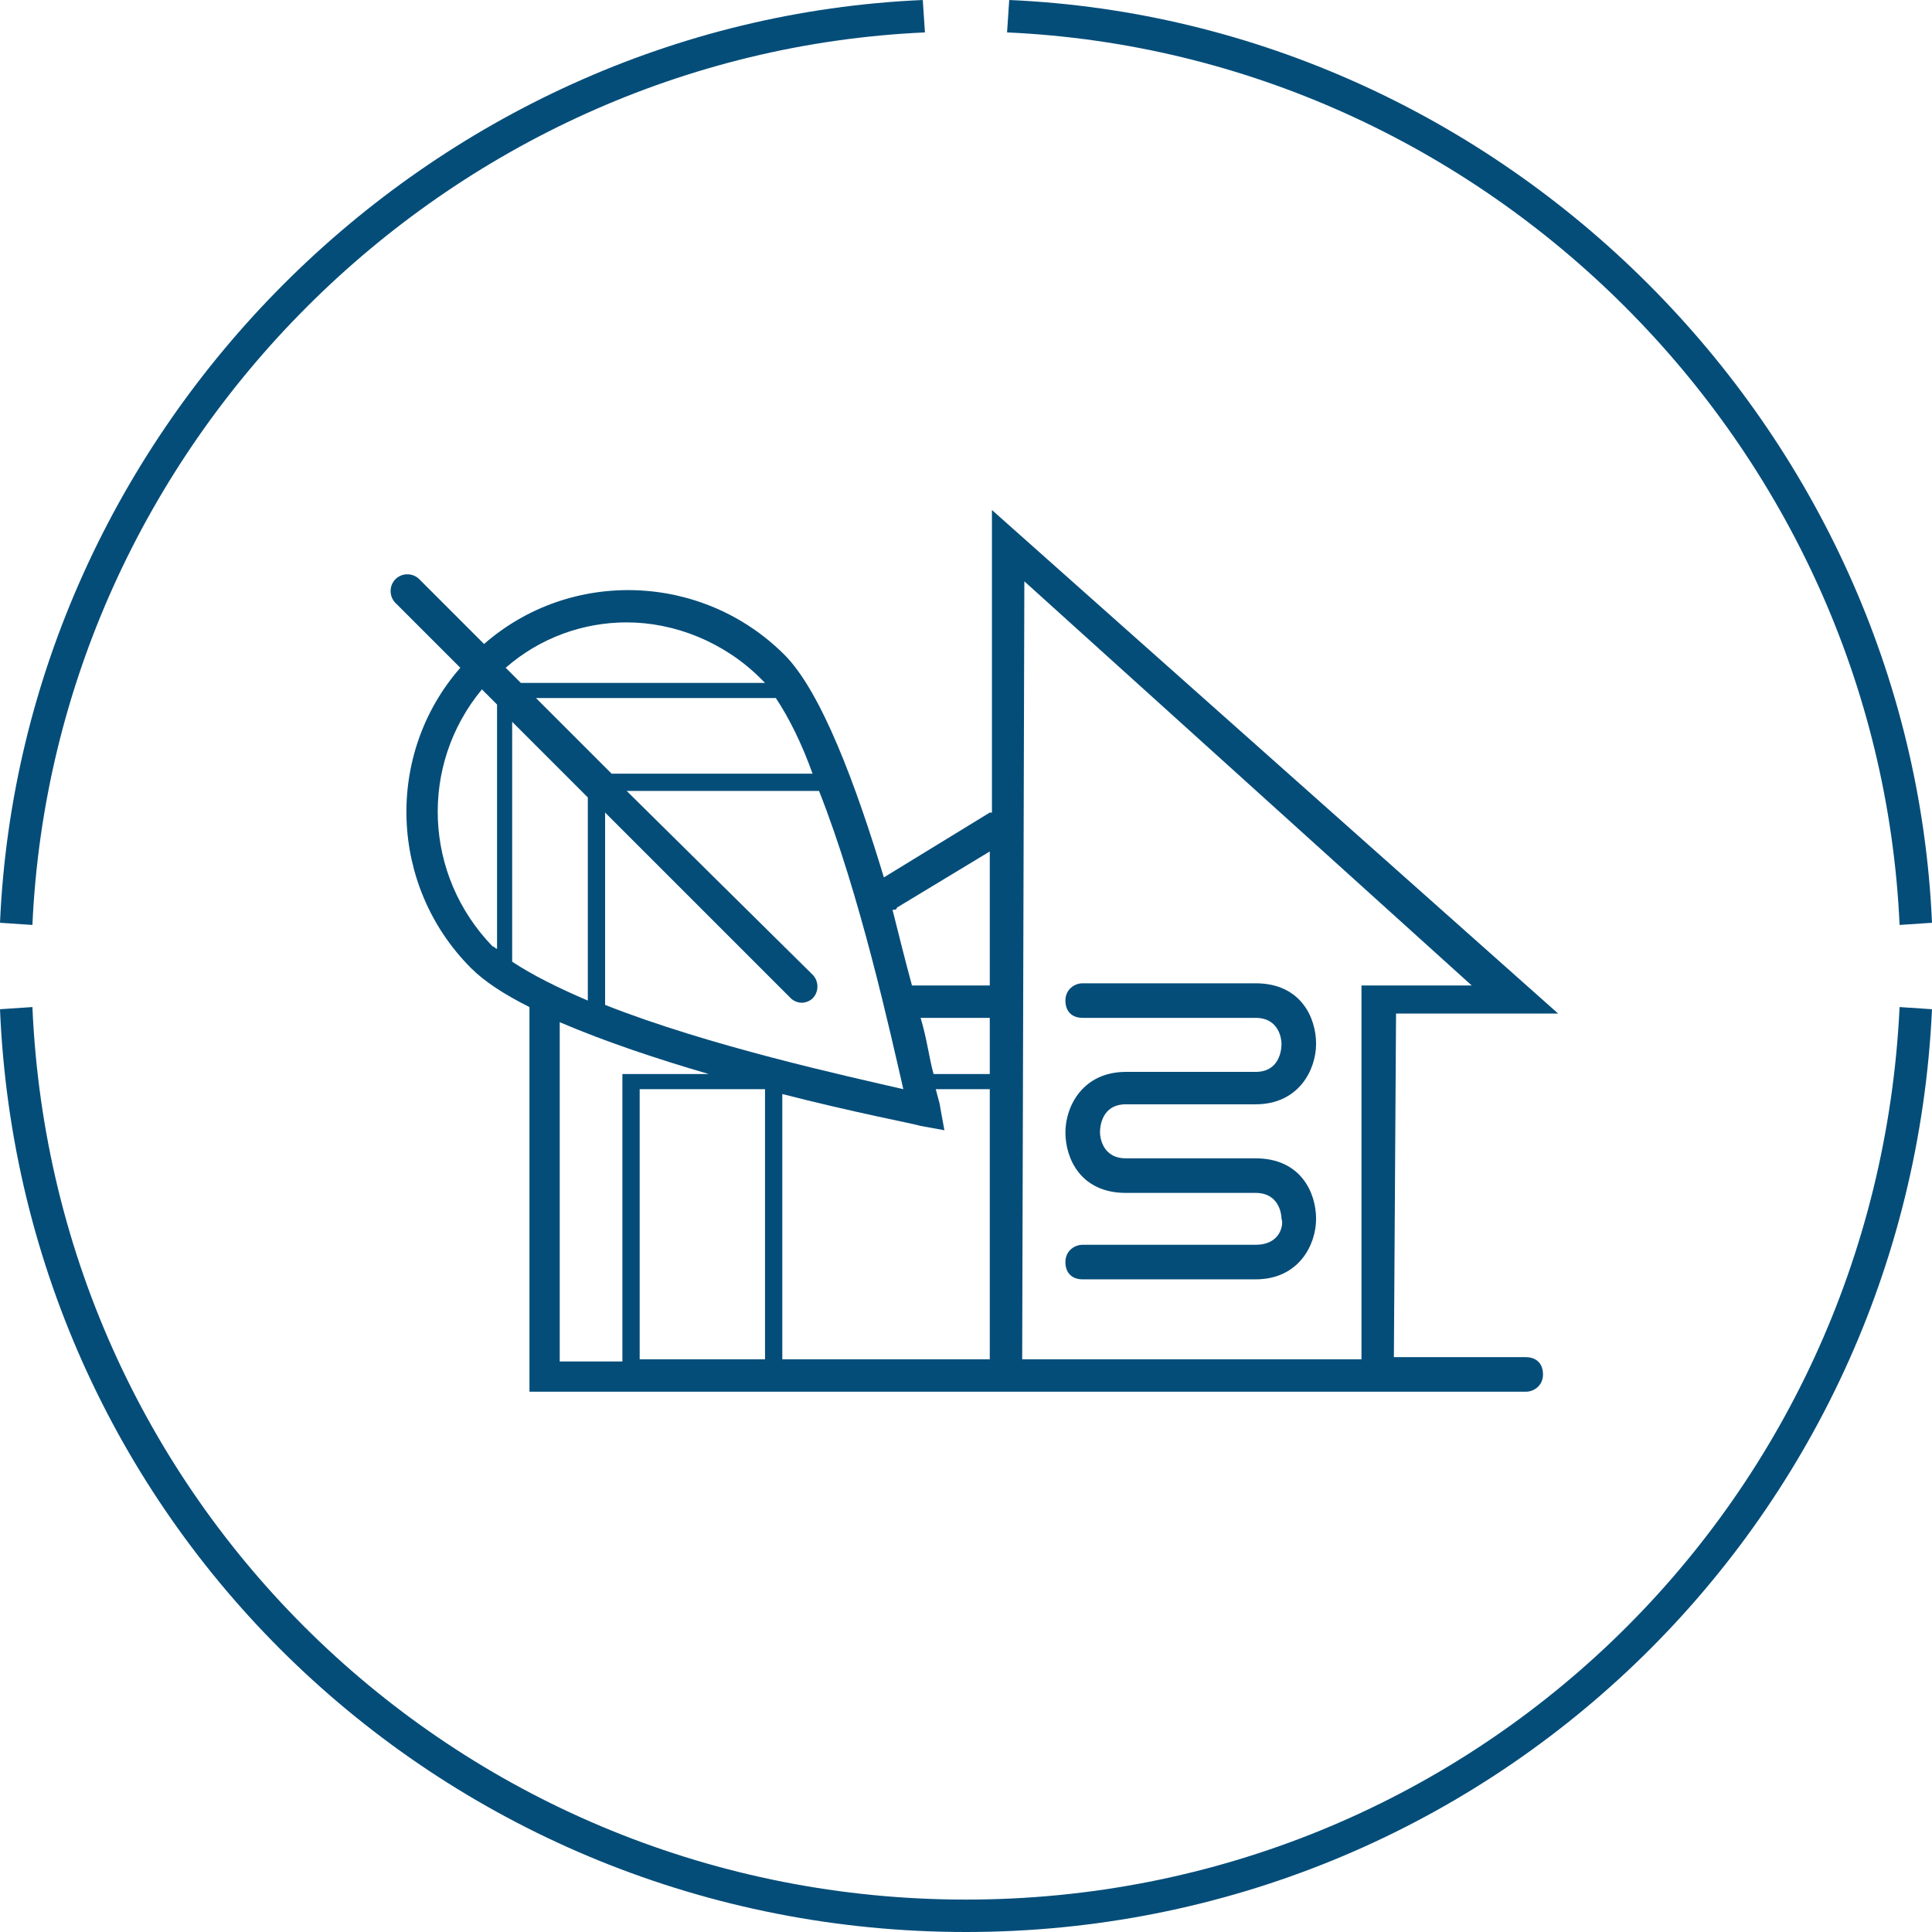
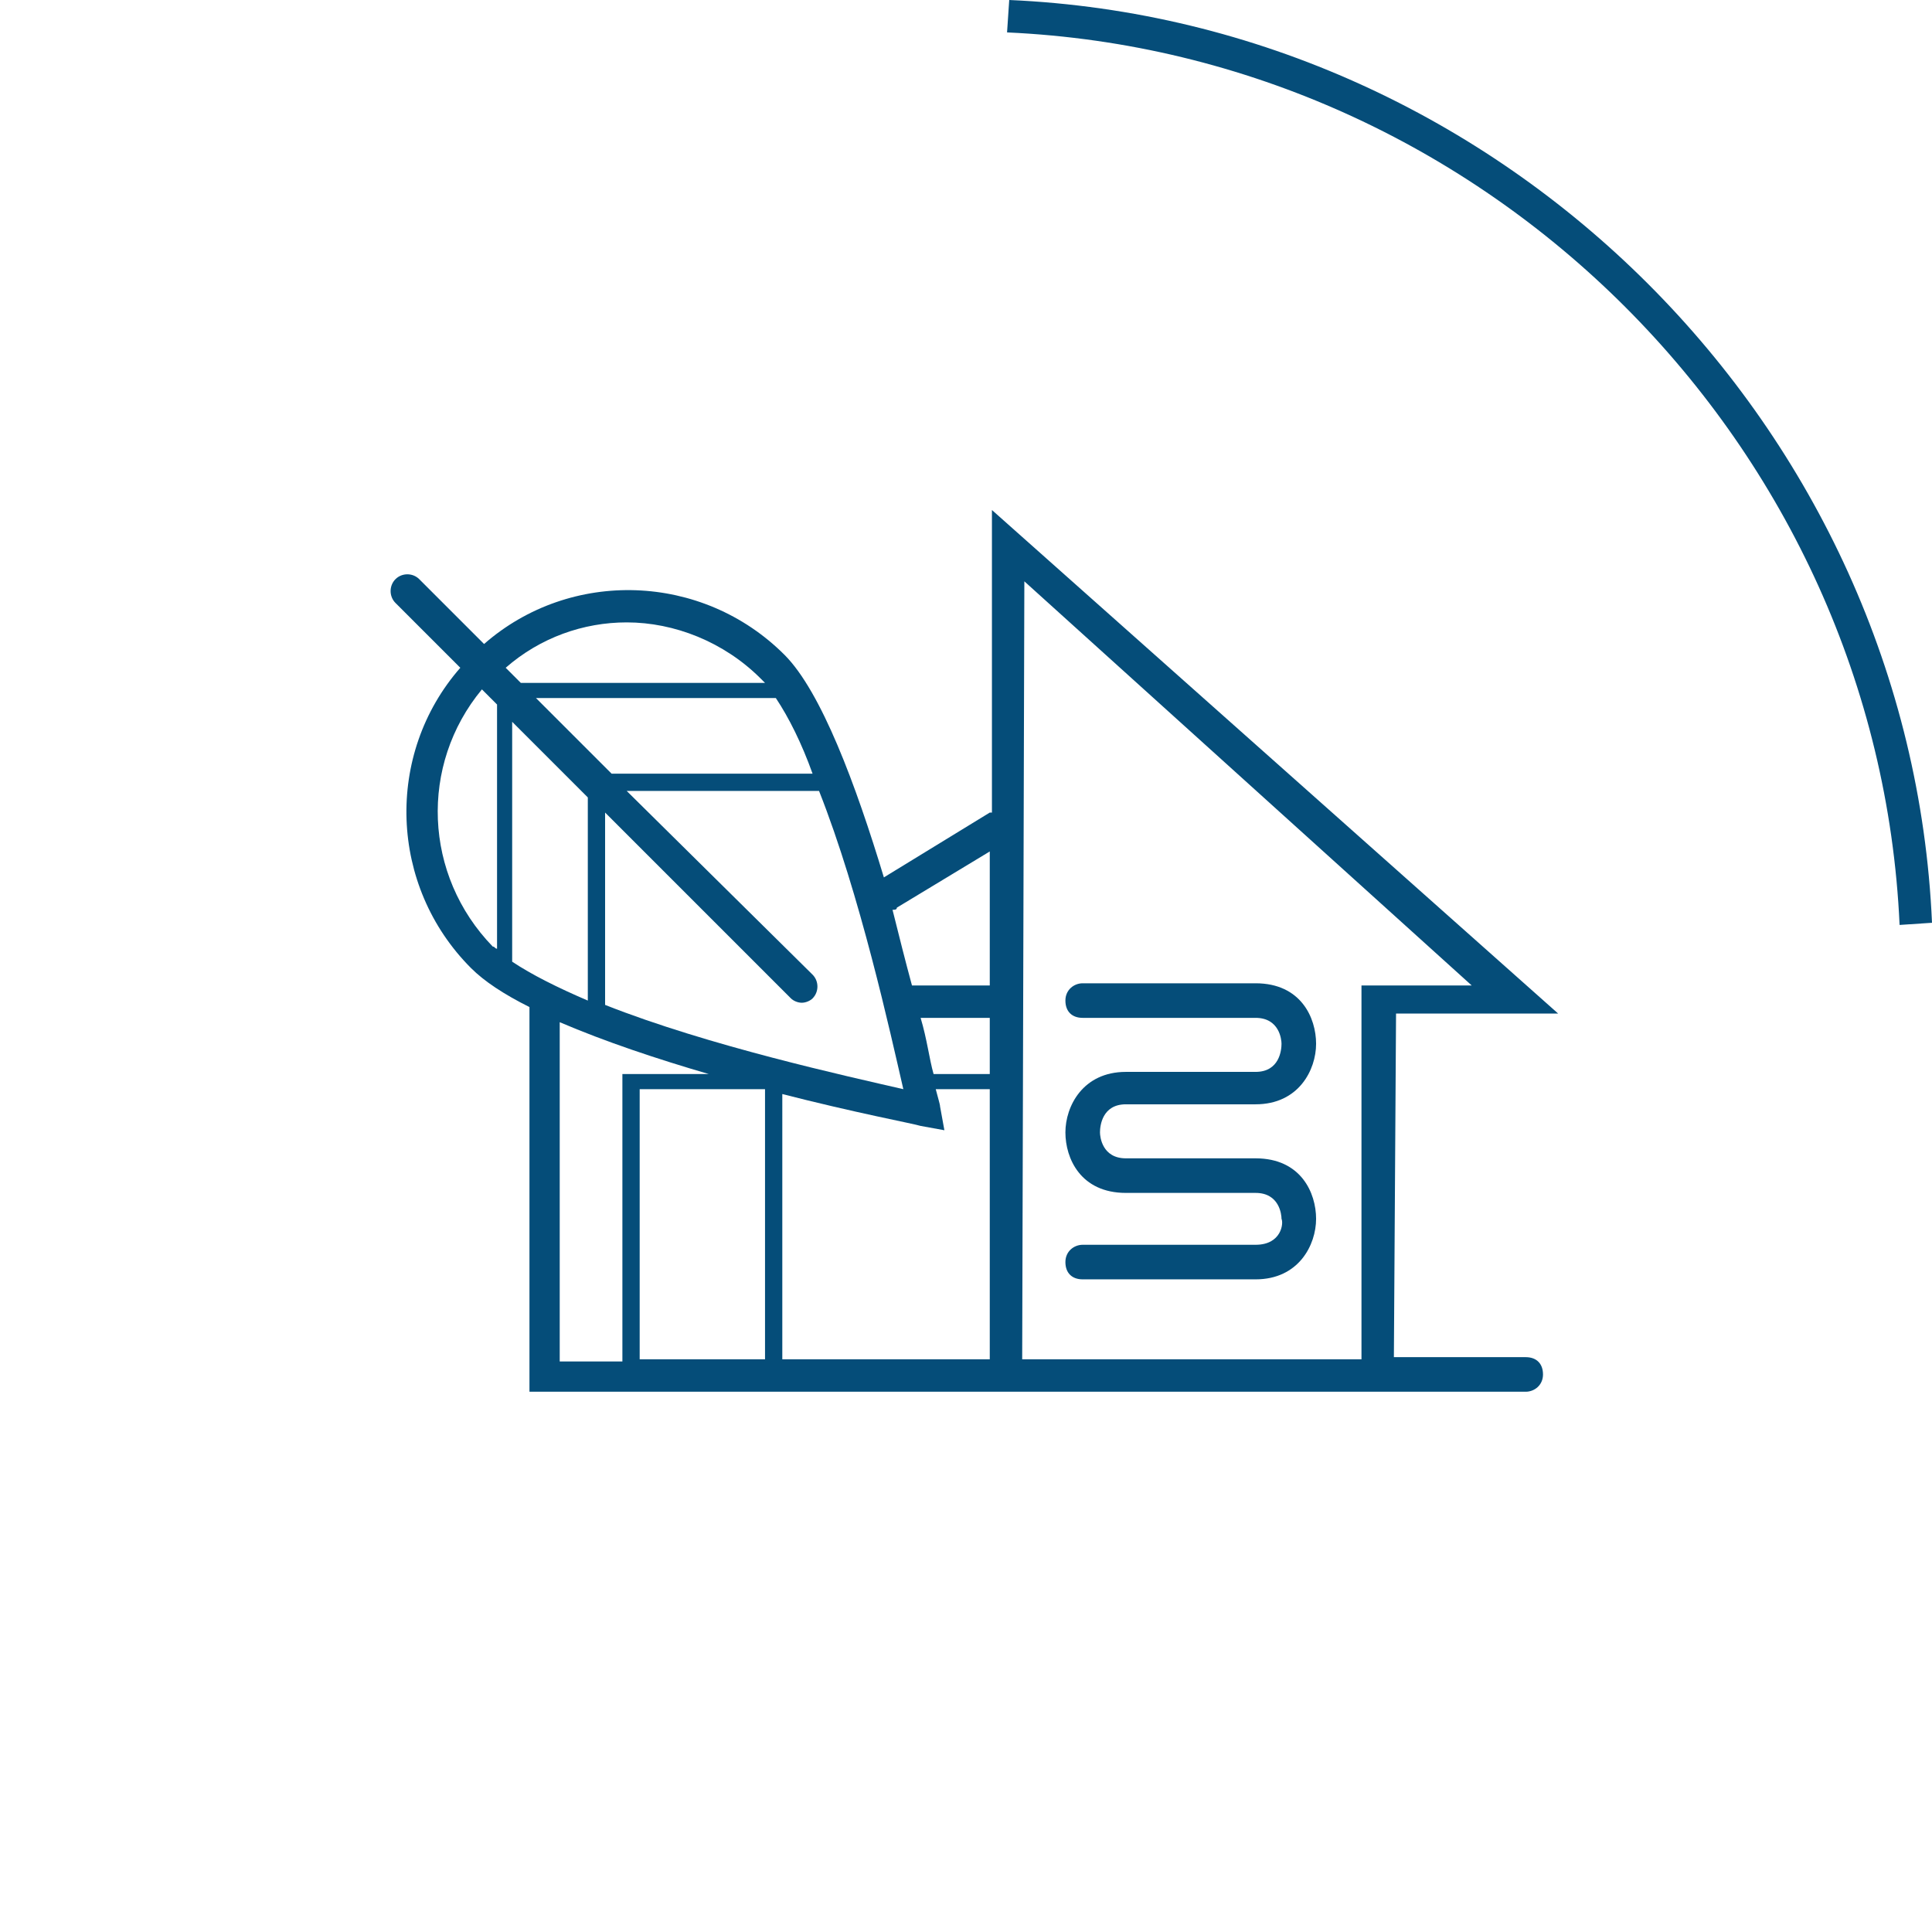
<svg xmlns="http://www.w3.org/2000/svg" version="1.1" id="Calque_1" x="0px" y="0px" viewBox="0 0 89.4 89.4" style="enable-background:new 0 0 89.4 89.4;" xml:space="preserve">
  <style type="text/css">
	.st0{fill:#054D79;}
</style>
  <g>
    <path class="st0" d="M87.9,42.8l1.5-0.1C88.4,19.8,69.6,1,46.7,0l-0.1,1.5C68.8,2.5,86.9,20.6,87.9,42.8z" />
-     <path class="st0" d="M44.7,87.9c-23.2,0-42.2-18.1-43.2-41.3L0,46.7c1,24,20.7,42.7,44.7,42.7s43.6-18.8,44.7-42.7l-1.5-0.1   C86.8,69.8,67.9,87.9,44.7,87.9z" />
-     <path class="st0" d="M42.8,1.5L42.7,0C19.8,1,1,19.8,0,42.7l1.5,0.1C2.5,20.6,20.6,2.5,42.8,1.5z" />
    <path class="st0" d="M40.9,40.6c-1.3-4.3-2.9-8.6-4.6-10.3c-3.8-3.8-9.9-4-13.9-0.5l-3-3c-0.3-0.3-0.8-0.3-1.1,0s-0.3,0.8,0,1.1   l3,3c-3.5,4-3.3,10.1,0.5,13.9c0.6,0.6,1.5,1.2,2.7,1.8v17.8h46.1c0.4,0,0.8-0.3,0.8-0.8s-0.3-0.8-0.8-0.8h-6.1l0.1-15.9l7.5,0   L45.9,23.6l0,14c0,0-0.1,0-0.1,0L40.9,40.6z M36.1,50.6c3.5,0.9,6.2,1.4,6.5,1.5l1.1,0.2l-0.2-1.1c0-0.1-0.1-0.4-0.2-0.8h2.5   l0,12.5h-9.6V50.6z M35.4,62.9h-5.8V50.4h5.8V62.9z M45.8,49.7h-2.6c-0.2-0.7-0.3-1.6-0.6-2.6h3.2L45.8,49.7z M41.8,50.4   c-2.6-0.6-9-2-13.8-3.9v-8.9l8.6,8.6c0.1,0.1,0.3,0.2,0.5,0.2s0.4-0.1,0.5-0.2c0.3-0.3,0.3-0.8,0-1.1L29,36.6h8.9   C39.8,41.4,41.2,47.8,41.8,50.4z M23.7,44.5V33.4l3.5,3.5v9.4C25.8,45.7,24.6,45.1,23.7,44.5z M37.6,35.8h-9.3l-3.5-3.5h11.1   C36.5,33.2,37.1,34.4,37.6,35.8z M29,28.8c2.2,0,4.5,0.9,6.2,2.6c0.1,0.1,0.1,0.1,0.2,0.2H24.1l-0.7-0.7C25,29.5,27,28.8,29,28.8z    M22.3,31.9l0.7,0.7v11.3c-0.1,0-0.1-0.1-0.2-0.1C19.6,40.5,19.4,35.4,22.3,31.9z M25.9,47.3c2.1,0.9,4.5,1.7,6.9,2.4h-4v13.3h-2.9   V47.3z M68.1,45.6l-5.1,0L63,62.9H47.3l0.1-36L68.1,45.6z M45.8,45.6h-3.5c0,0-0.1,0-0.1,0c-0.3-1.1-0.6-2.3-0.9-3.5   c0.1,0,0.2,0,0.2-0.1l4.3-2.6L45.8,45.6z" />
    <path class="st0" d="M58.1,57.6h-8c-0.4,0-0.8,0.3-0.8,0.8s0.3,0.8,0.8,0.8h8c2,0,2.8-1.6,2.8-2.8s-0.7-2.8-2.8-2.8h-6   c-1.1,0-1.2-1-1.2-1.2c0-0.3,0.1-1.3,1.2-1.3h6c2,0,2.8-1.6,2.8-2.8s-0.7-2.8-2.8-2.8h-8c-0.4,0-0.8,0.3-0.8,0.8s0.3,0.8,0.8,0.8h8   c1.1,0,1.2,1,1.2,1.2c0,0.3-0.1,1.3-1.2,1.3h-6c-2,0-2.8,1.6-2.8,2.8s0.7,2.8,2.8,2.8h6c1.1,0,1.2,1,1.2,1.2   C59.4,56.6,59.3,57.6,58.1,57.6z" />
  </g>
</svg>